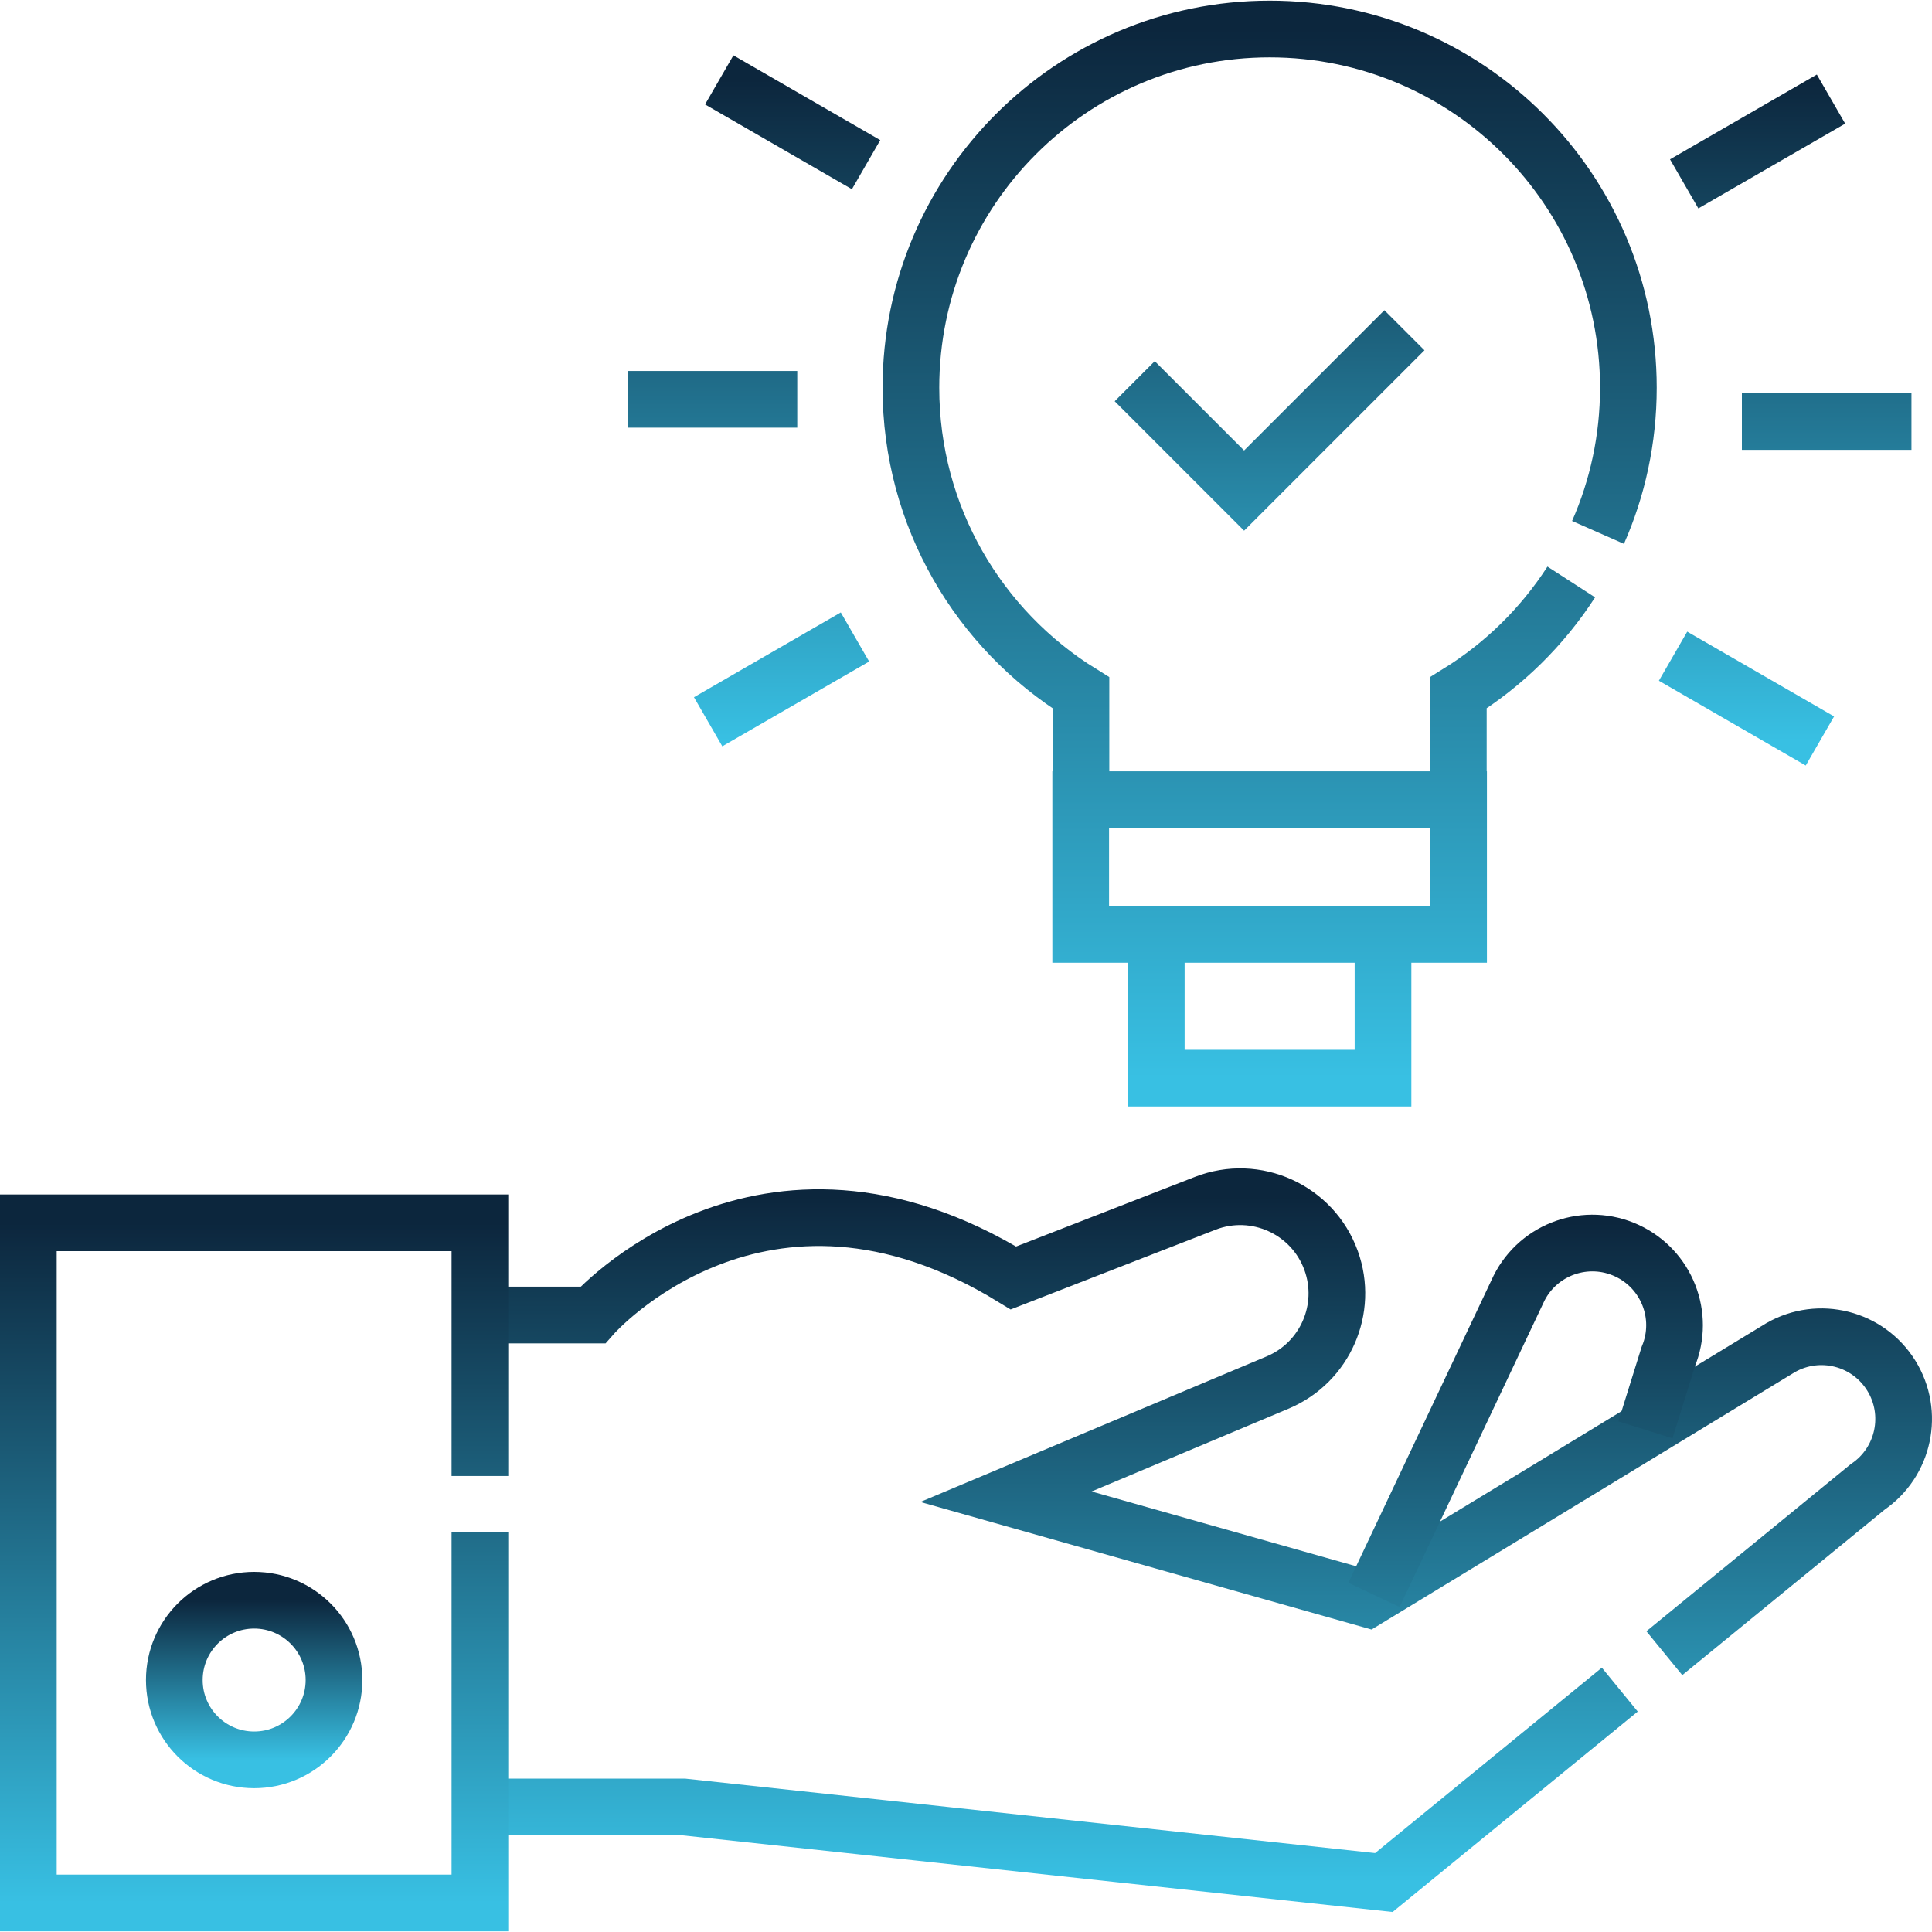
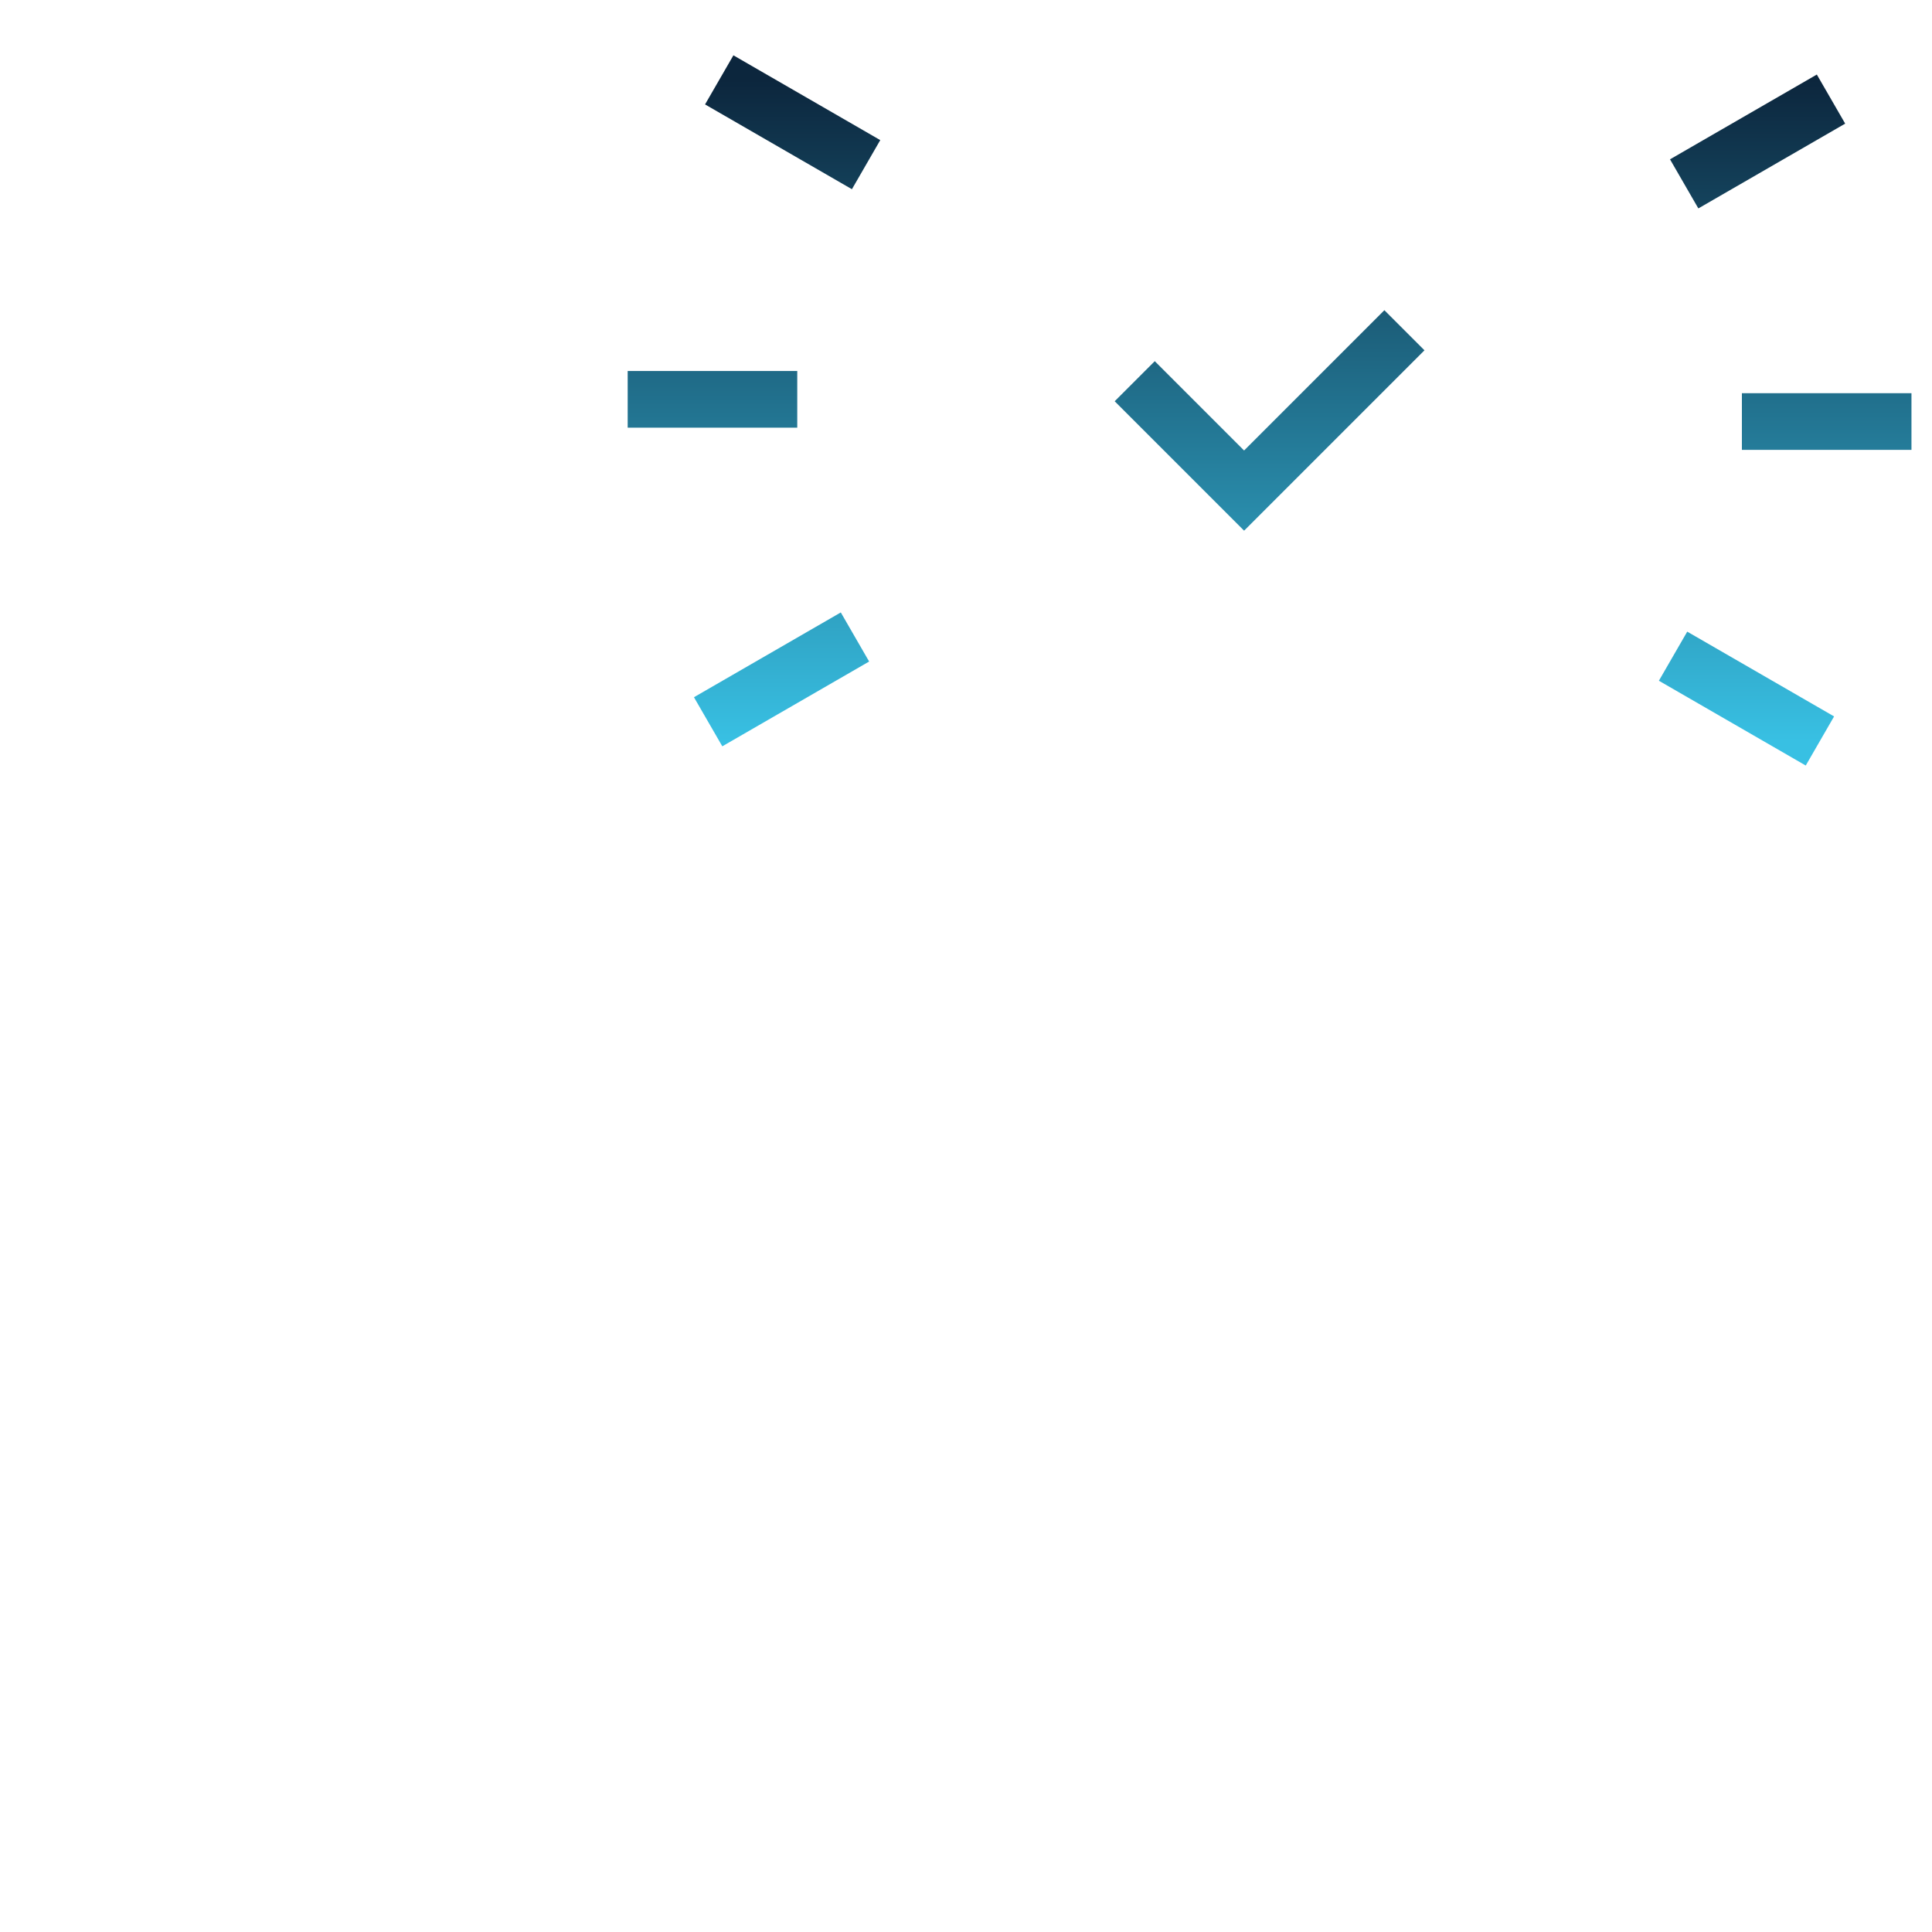
<svg xmlns="http://www.w3.org/2000/svg" width="70" height="70" fill="none">
  <g clip-path="url(#F)" stroke-width="2.054" stroke-miterlimit="10">
-     <path d="M60.302 59.898L67.671 53.873C68.991 52.974 69.367 51.194 68.523 49.838C67.677 48.479 65.909 48.032 64.519 48.826L49.543 57.931L36.449 54.229L46.302 50.087C48.015 49.361 48.861 47.422 48.229 45.673C47.561 43.822 45.499 42.886 43.666 43.599L36.719 46.303C27.586 40.698 21.477 47.646 21.477 47.646H17.387M17.387 65.469H24.763L50.14 68.208L58.688 61.218" stroke="url(#A)" />
-     <path d="M59.618 51.806L60.447 49.148C61.055 47.672 60.39 45.979 58.939 45.311C57.485 44.642 55.762 45.242 55.039 46.669L49.782 57.786M17.388 55.523V68.948H1.027V44.305H17.388V53.478" stroke="url(#B)" />
-     <path d="M9.209 63.763C10.806 63.763 12.101 62.468 12.101 60.871C12.101 59.274 10.806 57.979 9.209 57.979C7.611 57.979 6.316 59.274 6.316 60.871C6.316 62.468 7.611 63.763 9.209 63.763Z" stroke="url(#C)" />
-     <path d="M57.899 19.29C58.606 17.687 58.999 15.914 58.999 14.049C58.999 6.871 53.18 1.051 46.002 1.051C38.823 1.051 33.004 6.871 33.004 14.049C33.004 18.719 35.467 22.813 39.165 25.104V28.972H52.838V25.104C54.483 24.084 55.88 22.712 56.93 21.086M39.156 28.972H52.847V33.855H39.156V28.972ZM41.894 33.855H50.109V39.064H41.894V33.855Z" stroke="url(#D)" />
    <path d="M50.885 11.966L45.076 17.775L41.113 13.812M28.886 14.468H22.742M30.977 23.079L25.657 26.151M60.618 23.775L65.939 26.847M63.112 15.273H69.256M61.021 6.662L66.341 3.59M31.38 5.966L26.059 2.894" stroke="url(#E)" />
  </g>
  <defs>
    <linearGradient id="A" x1="43.18" y1="43.36" x2="43.18" y2="68.208" href="#G">
      <stop stop-color="#0c263d" />
      <stop offset="1" stop-color="#38c0e3" />
    </linearGradient>
    <linearGradient id="B" x1="30.85" y1="44.305" x2="30.85" y2="68.948" href="#G">
      <stop stop-color="#0c263d" />
      <stop offset="1" stop-color="#38c0e3" />
    </linearGradient>
    <linearGradient id="C" x1="9.209" y1="57.979" x2="9.209" y2="63.763" href="#G">
      <stop stop-color="#0c263d" />
      <stop offset="1" stop-color="#38c0e3" />
    </linearGradient>
    <linearGradient id="D" x1="46.002" y1="1.051" x2="46.002" y2="39.064" href="#G">
      <stop stop-color="#0c263d" />
      <stop offset="1" stop-color="#38c0e3" />
    </linearGradient>
    <linearGradient id="E" x1="45.999" y1="2.894" x2="45.999" y2="26.847" href="#G">
      <stop stop-color="#0c263d" />
      <stop offset="1" stop-color="#38c0e3" />
    </linearGradient>
    <clipPath id="F">
      <path fill="#fff" d="M0 0h70v70H0z" />
    </clipPath>
    <linearGradient id="G" gradientUnits="userSpaceOnUse" />
  </defs>
</svg>